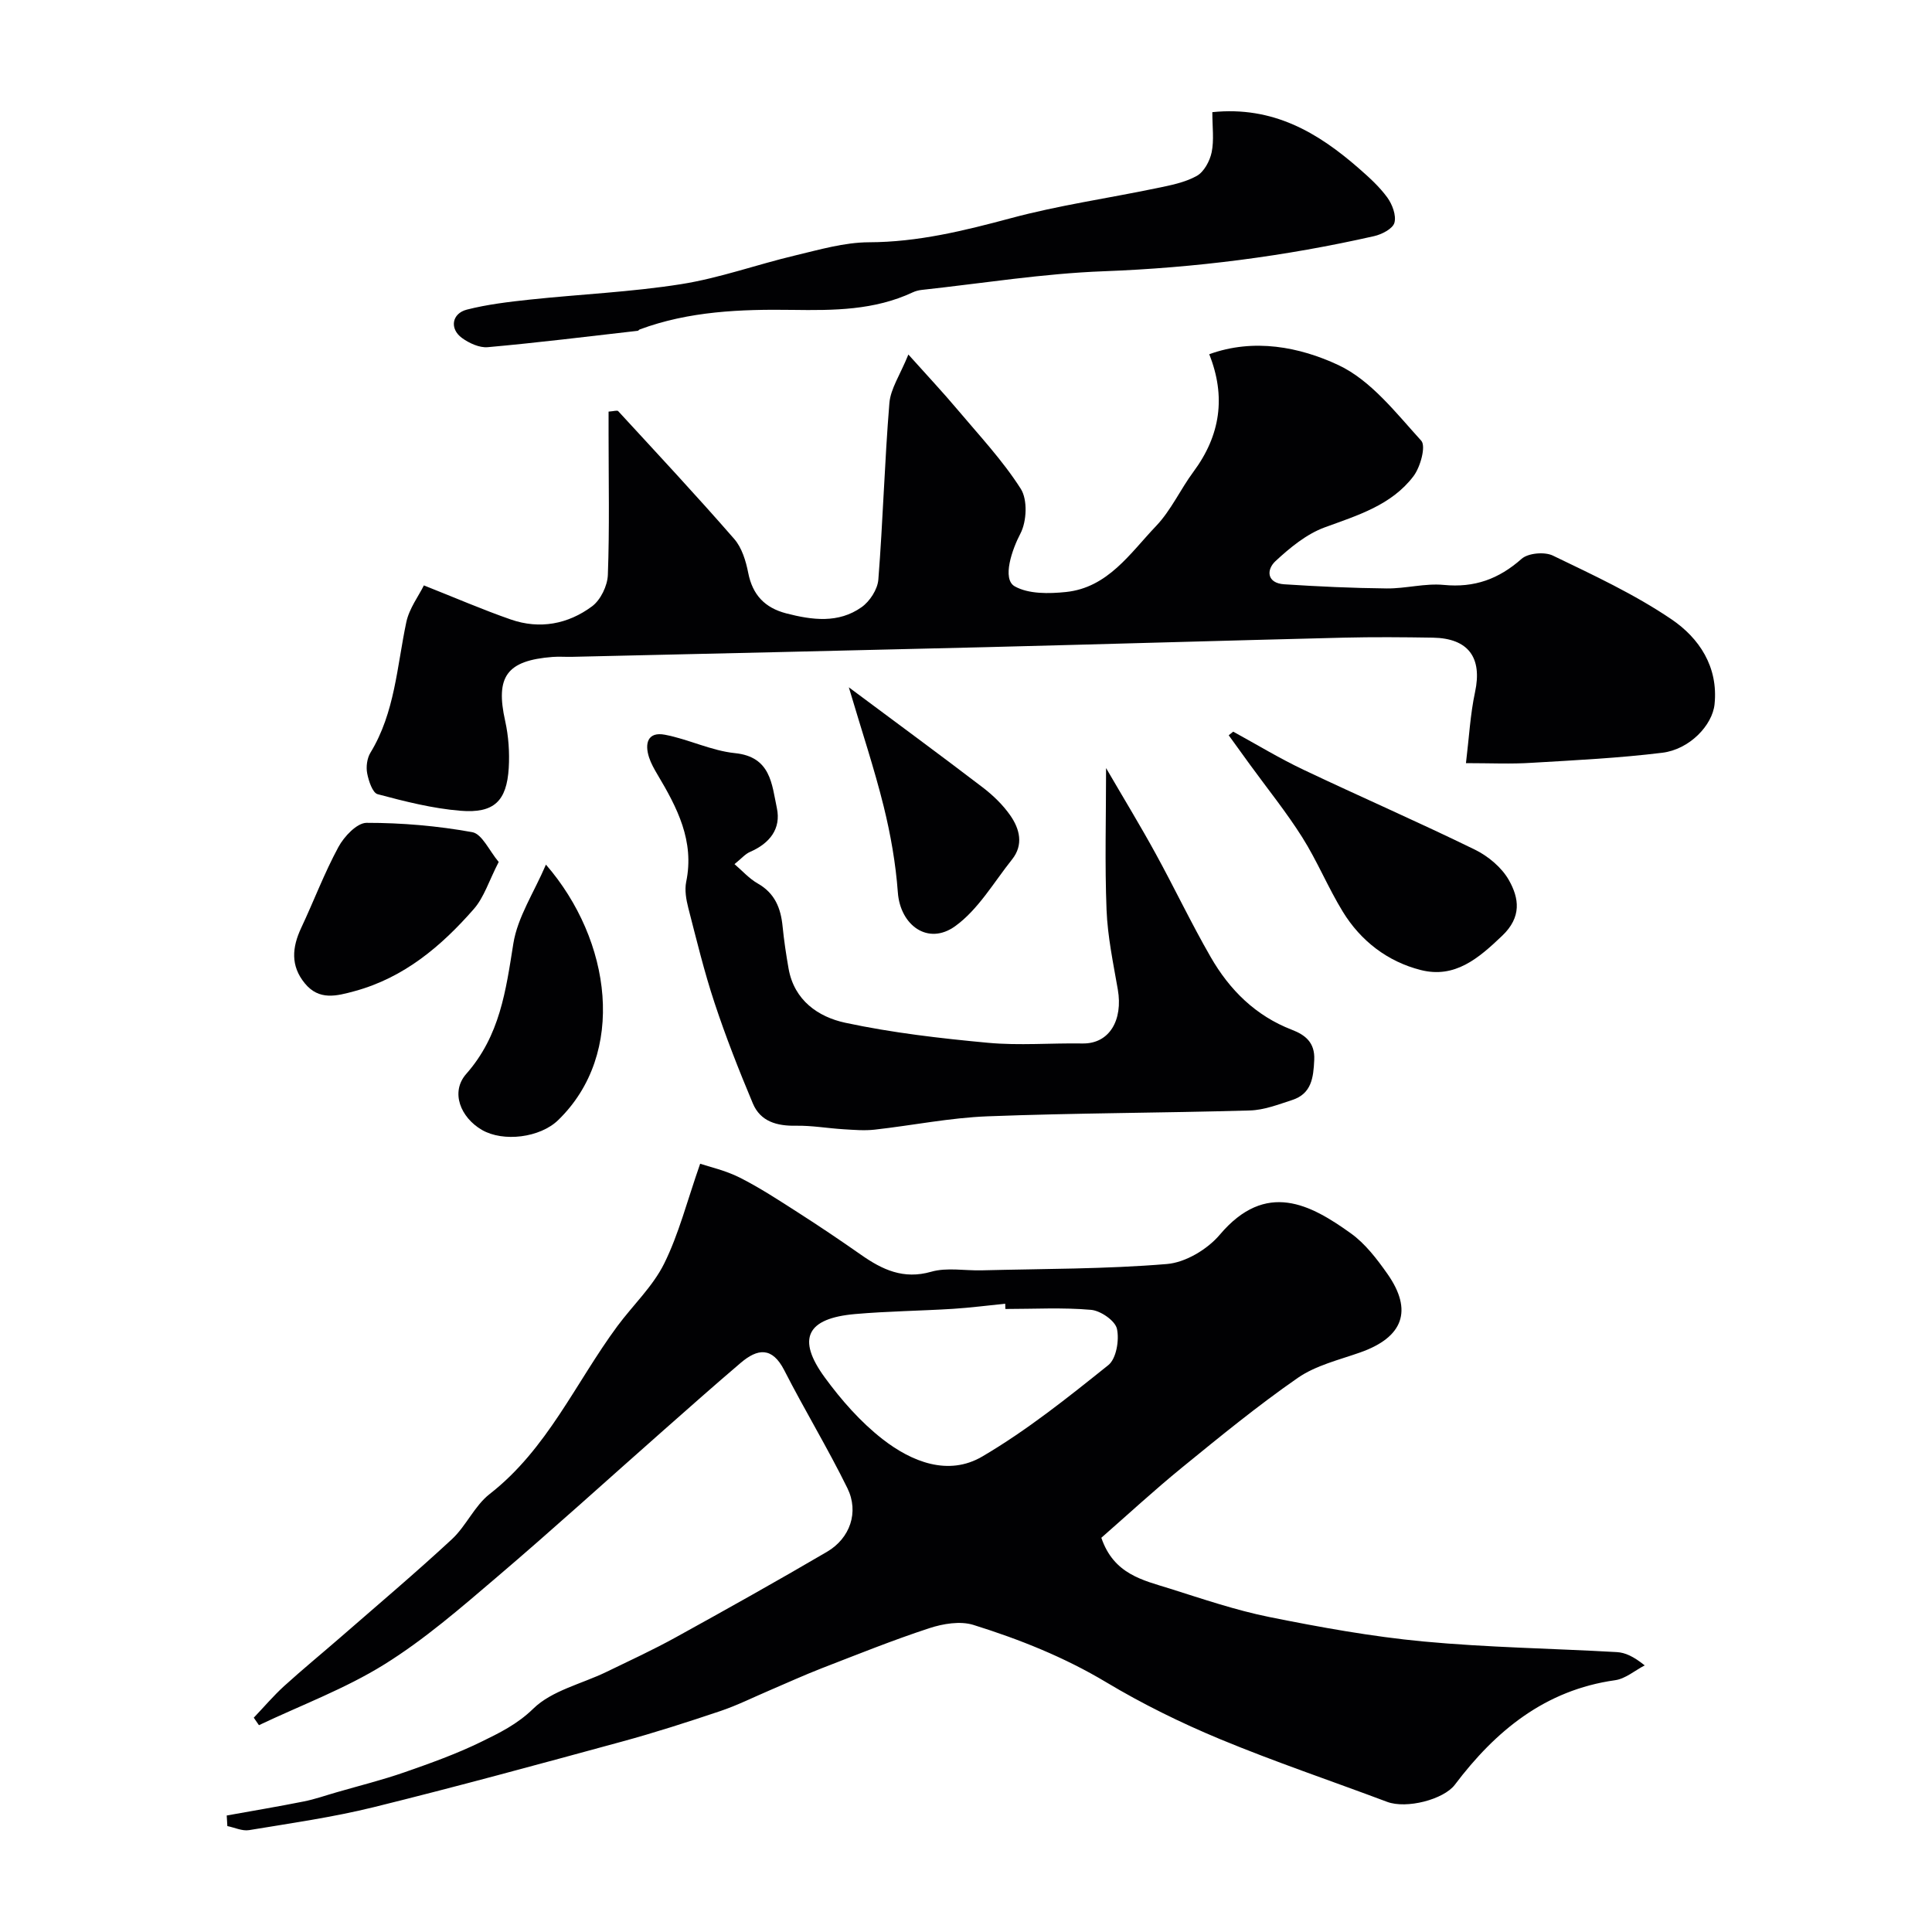
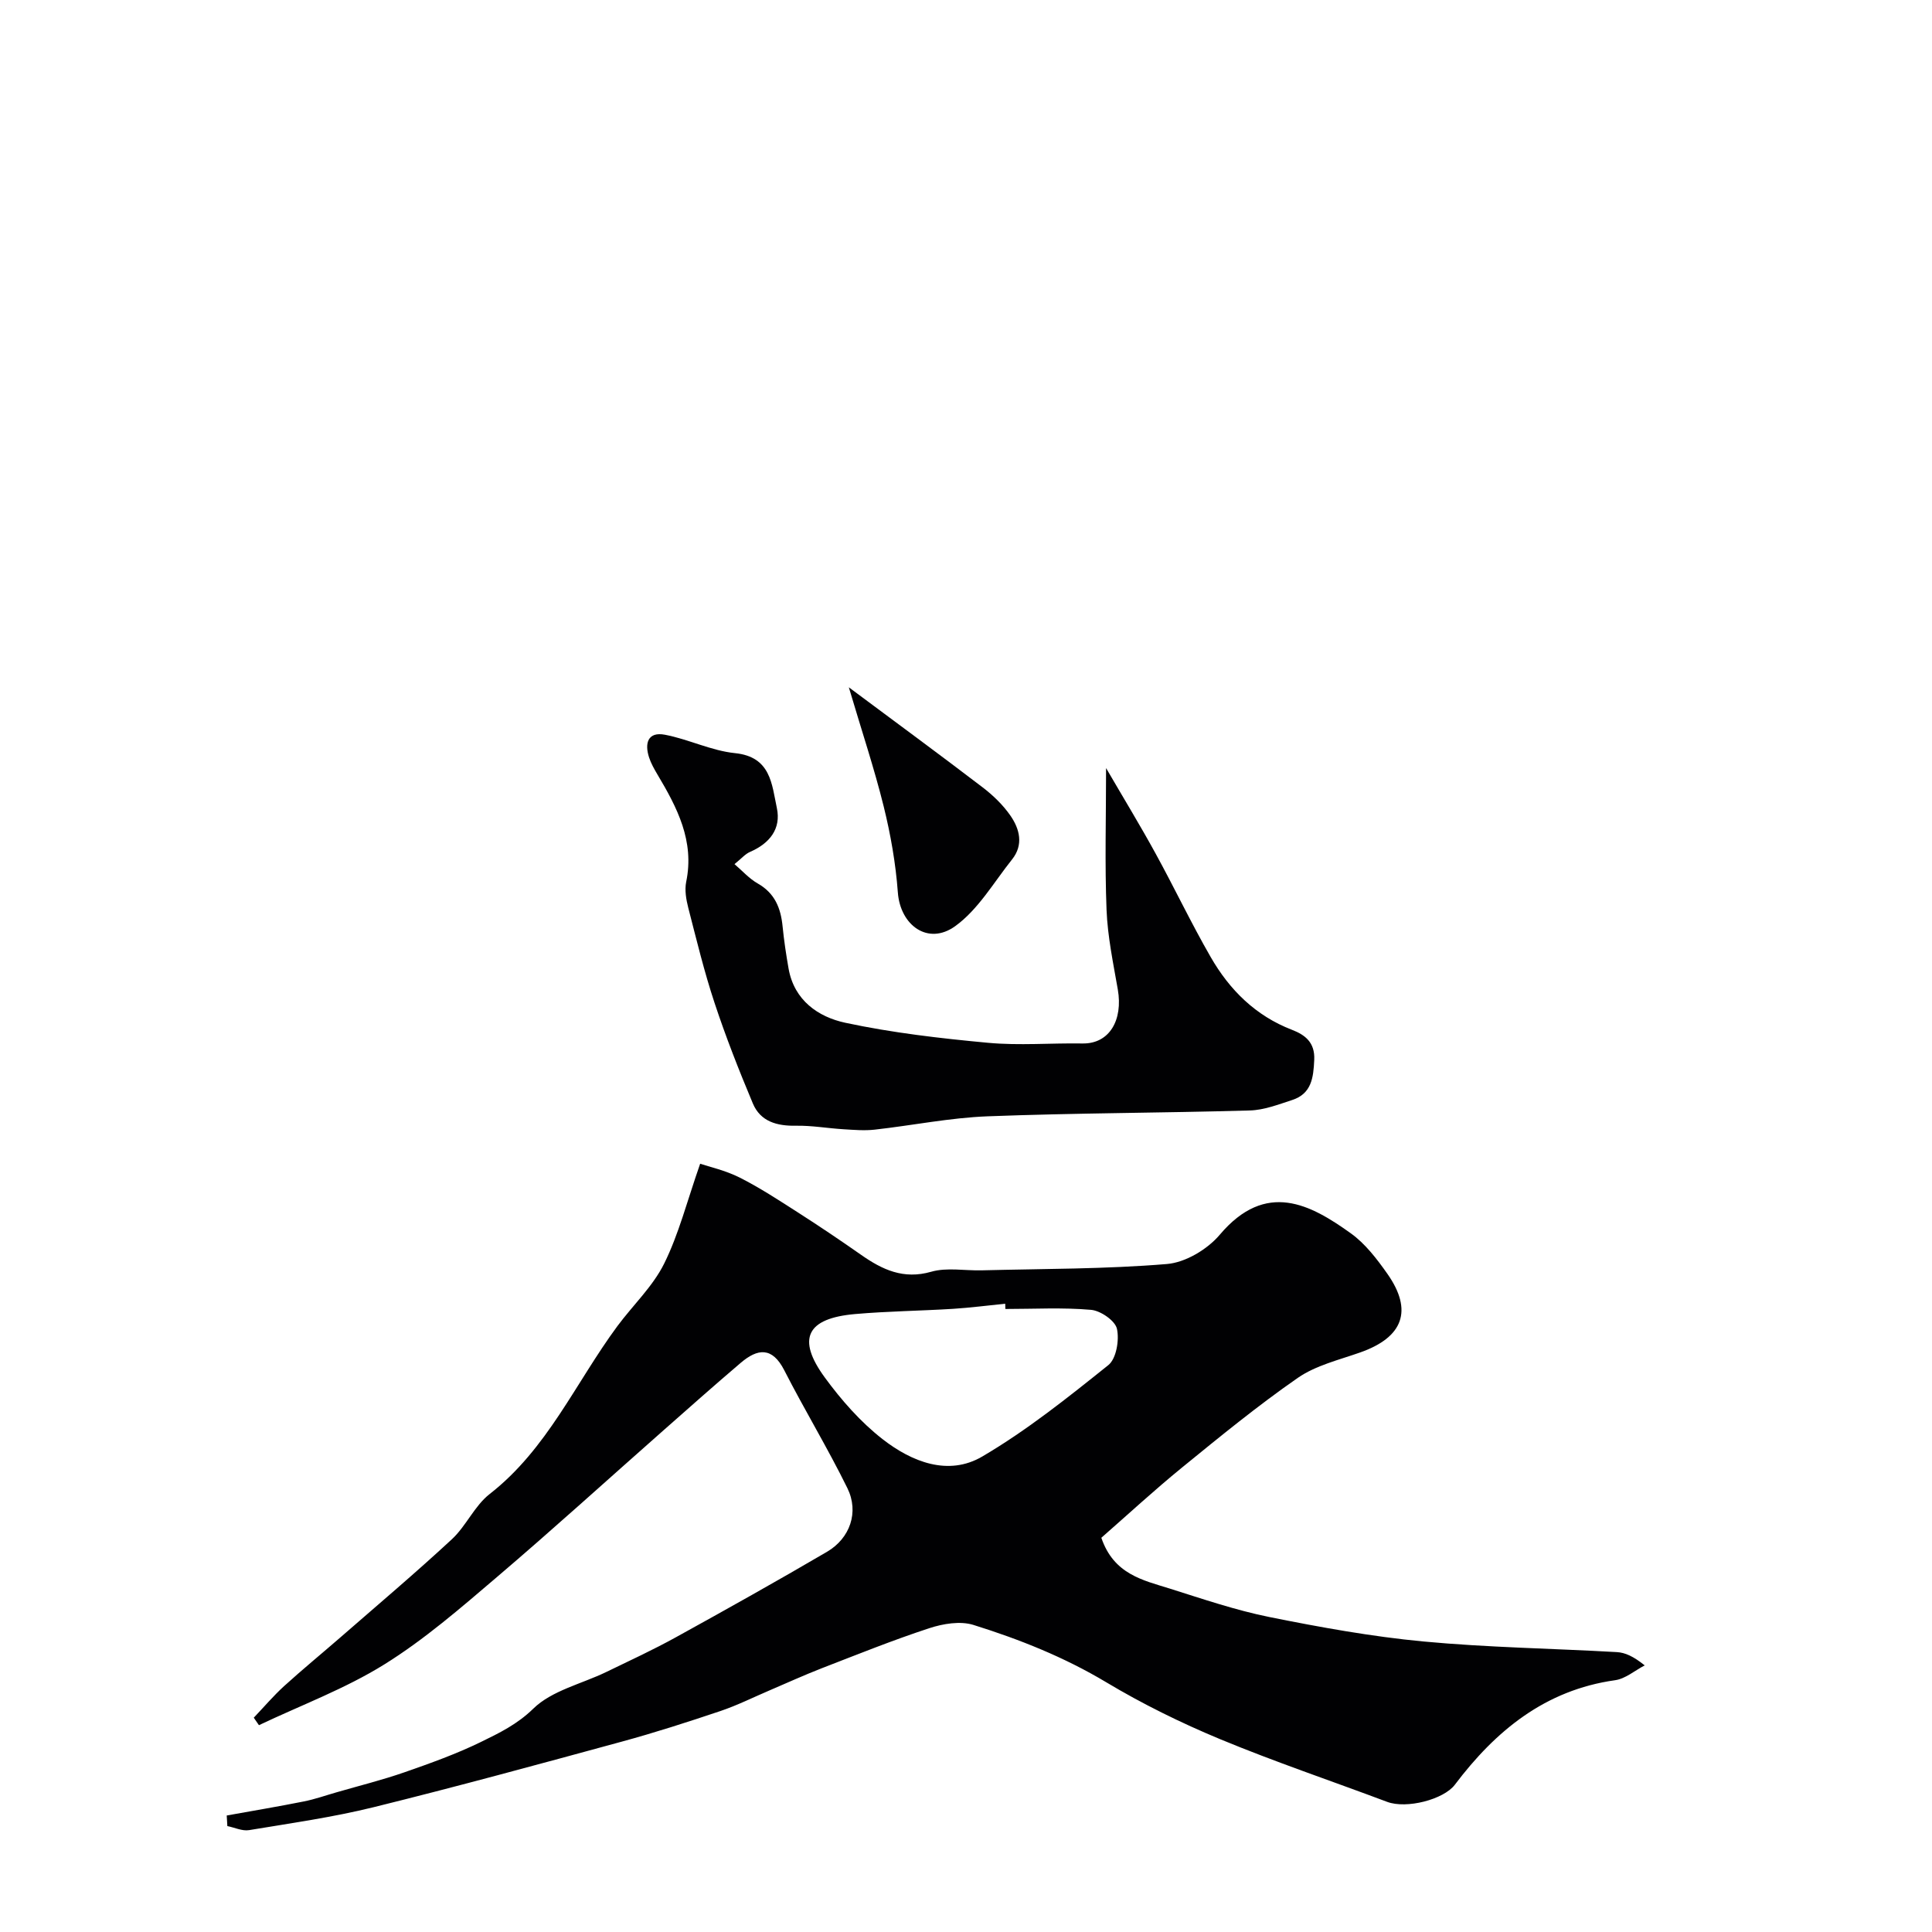
<svg xmlns="http://www.w3.org/2000/svg" enable-background="new 0 0 400 400" viewBox="0 0 400 400">
  <g fill="#010103">
    <path d="m46.94 375.88c5.32-.96 10.66-1.85 15.96-2.91 2.32-.46 4.56-1.26 6.84-1.91 4.66-1.35 9.37-2.52 13.95-4.11 5.37-1.87 10.76-3.8 15.85-6.28 3.81-1.86 7.53-3.65 10.88-6.92 3.84-3.75 10-5.11 15.12-7.59 4.83-2.34 9.72-4.6 14.41-7.19 10.48-5.78 20.93-11.63 31.26-17.68 4.79-2.8 6.67-8.22 4.24-13.17-4.07-8.29-8.88-16.2-13.08-24.43-2.51-4.9-5.53-4.5-9.02-1.52-5.39 4.59-10.69 9.29-16 13.98-11.5 10.14-22.84 20.46-34.51 30.4-7.47 6.37-14.97 12.89-23.27 18.05-8.12 5.05-17.27 8.45-25.96 12.58-.36-.52-.71-1.03-1.07-1.55 2.09-2.19 4.06-4.52 6.29-6.55 3.82-3.47 7.82-6.75 11.72-10.14 7.7-6.71 15.5-13.3 22.99-20.24 2.97-2.75 4.7-6.93 7.84-9.38 11.94-9.3 17.8-23.07 26.45-34.77 3.21-4.33 7.31-8.18 9.67-12.92 3.04-6.13 4.74-12.92 7.46-20.69 1.83.62 5.2 1.36 8.18 2.86 4.2 2.12 8.17 4.73 12.15 7.28 4.39 2.81 8.72 5.73 12.99 8.72 4.4 3.08 8.77 5.15 14.52 3.5 3.24-.93 6.94-.2 10.44-.29 12.8-.33 25.63-.25 38.37-1.31 3.83-.32 8.36-3.03 10.92-6.05 9.6-11.36 18.86-6.23 27.12-.32 3.01 2.15 5.43 5.33 7.6 8.41 5.34 7.6 3.26 13.14-5.64 16.27-4.39 1.55-9.18 2.68-12.91 5.26-8.3 5.76-16.15 12.19-23.99 18.58-5.81 4.74-11.33 9.84-16.69 14.53 2.58 7.58 8.63 8.78 14.17 10.52 6.82 2.15 13.64 4.48 20.63 5.89 10.54 2.12 21.18 4.05 31.87 5.06 13.31 1.25 26.71 1.44 40.06 2.2 1.73.1 3.43.88 5.77 2.75-2.04 1.06-3.99 2.77-6.13 3.07-14.5 2.04-24.74 10.46-33.18 21.64-2.3 3.05-10 5.06-14.03 3.54-11.52-4.33-23.2-8.26-34.56-12.97-8.11-3.37-16.08-7.29-23.61-11.8-8.69-5.2-17.94-8.88-27.48-11.86-2.74-.85-6.3-.25-9.16.69-7.53 2.47-14.89 5.44-22.28 8.3-3.63 1.41-7.18 3.04-10.77 4.57-3.38 1.44-6.69 3.1-10.16 4.27-6.75 2.27-13.54 4.46-20.4 6.33-17.1 4.66-34.2 9.33-51.4 13.58-8.48 2.09-17.17 3.32-25.8 4.75-1.41.23-2.99-.54-4.49-.84-.05-.72-.09-1.46-.13-2.19zm161.21-104.87c-.01-.36-.02-.72-.03-1.09-3.6.36-7.18.83-10.79 1.06-6.76.42-13.54.49-20.29 1.08-10.03.88-12.15 5.1-6.27 13.14 3.43 4.69 7.42 9.23 11.98 12.78 5.99 4.66 13.57 7.71 20.61 3.58 9.24-5.42 17.72-12.21 26.11-18.93 1.65-1.32 2.3-5.19 1.78-7.52-.38-1.68-3.37-3.74-5.35-3.92-5.87-.52-11.82-.18-17.75-.18z" />
-     <path d="m303.51 158c.65-5.33.89-10.09 1.88-14.7 1.53-7.12-1.34-11.15-8.73-11.28-6.16-.1-12.33-.15-18.49 0-24.72.61-49.44 1.35-74.16 1.97-28.53.71-57.06 1.34-85.59 2-1.33.03-2.67-.08-4 .02-9.54.74-11.88 4.08-9.83 13.26.7 3.15.93 6.51.74 9.73-.42 6.86-3.04 9.43-9.99 8.86-5.78-.47-11.52-1.93-17.15-3.43-1.06-.28-1.87-2.75-2.17-4.32-.26-1.35-.03-3.12.68-4.28 5.07-8.32 5.48-17.85 7.42-27.01.6-2.85 2.56-5.42 3.64-7.62 6.57 2.6 12.21 5.05 18 7.06 5.98 2.08 11.84.97 16.81-2.72 1.78-1.32 3.2-4.26 3.28-6.52.36-9.65.15-19.32.15-28.99 0-1.6 0-3.19 0-4.81 1.05-.07 1.78-.32 1.99-.1 8.07 8.77 16.2 17.48 24.02 26.46 1.59 1.82 2.42 4.57 2.9 7.02.9 4.59 3.46 7.24 7.86 8.39 5.37 1.39 10.81 2.12 15.61-1.28 1.7-1.2 3.31-3.68 3.47-5.7.96-12.17 1.29-24.4 2.29-36.57.25-2.98 2.22-5.82 3.93-10.04 4.07 4.54 7.17 7.84 10.08 11.3 4.54 5.39 9.42 10.59 13.19 16.5 1.44 2.26 1.24 6.77-.08 9.28-1.67 3.17-3.88 9.4-1.16 10.92 2.87 1.61 7.07 1.53 10.58 1.17 8.71-.9 13.31-8.05 18.68-13.67 3.1-3.25 5.03-7.59 7.74-11.24 5.58-7.53 6.75-15.55 3.26-24.32 9.24-3.36 18.71-1.51 26.73 2.24 6.73 3.15 11.93 9.91 17.16 15.66 1.02 1.11-.17 5.47-1.61 7.36-4.56 6-11.55 8.09-18.38 10.59-3.76 1.38-7.18 4.2-10.18 6.98-1.93 1.79-1.82 4.56 1.79 4.8 7.07.46 14.16.79 21.25.86 3.93.04 7.92-1.1 11.79-.73 6.35.62 11.39-1.21 16.12-5.4 1.36-1.2 4.76-1.5 6.48-.67 8.37 4.04 16.91 8 24.57 13.2 5.7 3.87 9.7 9.81 8.9 17.58-.45 4.34-5.16 9.35-10.83 10.04-8.96 1.1-18.02 1.55-27.04 2.08-4.24.28-8.53.07-13.6.07z" />
    <path d="m229 159.02c3.57 6.14 7.04 11.83 10.24 17.67 3.9 7.1 7.37 14.43 11.41 21.44 3.91 6.81 9.3 12.18 16.86 15.09 2.67 1.03 4.76 2.59 4.59 6.2-.17 3.71-.55 7.02-4.58 8.33-2.86.93-5.82 2.08-8.76 2.16-18.09.52-36.19.52-54.27 1.21-7.82.3-15.59 1.89-23.39 2.76-2.13.24-4.31.05-6.46-.08-3.29-.2-6.57-.79-9.85-.73-3.94.07-7.34-.86-8.92-4.61-2.87-6.84-5.6-13.77-7.93-20.82-2.14-6.45-3.74-13.09-5.44-19.68-.44-1.73-.78-3.69-.43-5.39 1.75-8.47-1.88-15.38-5.96-22.23-.66-1.12-1.32-2.28-1.72-3.5-.97-2.95-.27-5.4 3.28-4.72 4.91.94 9.6 3.31 14.51 3.81 7.43.76 7.61 6.45 8.66 11.36.92 4.32-1.51 7.34-5.56 9.09-1.01.44-1.79 1.39-3.21 2.53 1.58 1.34 3.02 2.99 4.82 4.01 3.55 2.02 4.77 5.12 5.14 8.9.29 2.93.73 5.84 1.24 8.74 1.17 6.57 6.15 9.99 11.73 11.19 9.71 2.08 19.67 3.23 29.57 4.15 6.47.6 13.04.03 19.56.14 5.57.09 8.4-4.85 7.3-11.18-.95-5.46-2.11-10.95-2.33-16.46-.38-9.54-.1-19.09-.1-29.38z" />
-     <path d="m251 23.22c12.56-1.29 21.81 4.2 30.29 11.6 2.13 1.86 4.28 3.8 5.93 6.06 1.04 1.43 1.9 3.72 1.48 5.24-.34 1.24-2.61 2.41-4.21 2.77-18.42 4.17-37.04 6.56-55.96 7.27-12.59.47-25.12 2.5-37.68 3.86-.64.07-1.3.24-1.88.51-7.95 3.72-16.32 3.75-24.92 3.63-10.65-.15-21.39.25-31.61 4.05-.15.06-.26.26-.41.28-10.34 1.18-20.67 2.46-31.04 3.39-1.73.16-3.86-.83-5.35-1.91-2.6-1.9-2.11-5.07 1.03-5.87 4.24-1.08 8.65-1.6 13.02-2.07 10.44-1.11 20.98-1.56 31.34-3.2 7.96-1.26 15.67-4.06 23.55-5.93 5.05-1.2 10.2-2.72 15.31-2.74 10.16-.03 19.71-2.39 29.41-4.99 9.88-2.66 20.08-4.11 30.11-6.2 2.85-.59 5.86-1.16 8.35-2.54 1.51-.83 2.72-3.08 3.1-4.9.52-2.53.14-5.25.14-8.31z" />
-     <path d="m255.32 151.48c4.85 2.65 9.58 5.53 14.56 7.89 11.79 5.6 23.76 10.81 35.48 16.54 2.76 1.35 5.57 3.7 7.05 6.33 2.1 3.72 2.68 7.61-1.39 11.49-4.91 4.69-9.81 8.9-16.88 7.1-6.84-1.74-12.41-6-16.13-12.08-3.05-4.98-5.28-10.46-8.39-15.39-3.3-5.23-7.21-10.07-10.86-15.09-1.46-2.01-2.91-4.03-4.37-6.04.32-.25.63-.5.93-.75z" />
-     <path d="m103.25 178.46c-2.02 3.92-3.03 7.32-5.15 9.74-6.74 7.7-14.43 14.21-24.66 17-3.76 1.02-7.37 2-10.33-1.61-2.99-3.64-2.64-7.45-.75-11.48 2.62-5.57 4.79-11.37 7.72-16.77 1.17-2.16 3.83-4.98 5.81-4.98 7.31-.01 14.69.63 21.88 1.93 2.04.37 3.51 3.83 5.48 6.17z" />
-     <path d="m113.03 179.01c13.59 15.67 16.77 39.11 2.52 52.91-3.75 3.63-11.34 4.58-15.77 2.02-4.41-2.56-6.59-7.82-3.24-11.61 6.97-7.91 8.19-17.23 9.74-26.96.87-5.47 4.26-10.55 6.75-16.36z" />
    <path d="m175.74 142.3c9.93 7.4 18.88 13.97 27.7 20.71 2.15 1.64 4.2 3.62 5.74 5.83 1.93 2.78 2.78 6.05.36 9.09-3.79 4.75-7.01 10.39-11.79 13.83-5.61 4.04-11.36-.18-11.86-6.99-.44-5.98-1.49-11.97-2.93-17.8-1.94-7.84-4.51-15.52-7.22-24.67z" />
  </g>
</svg>